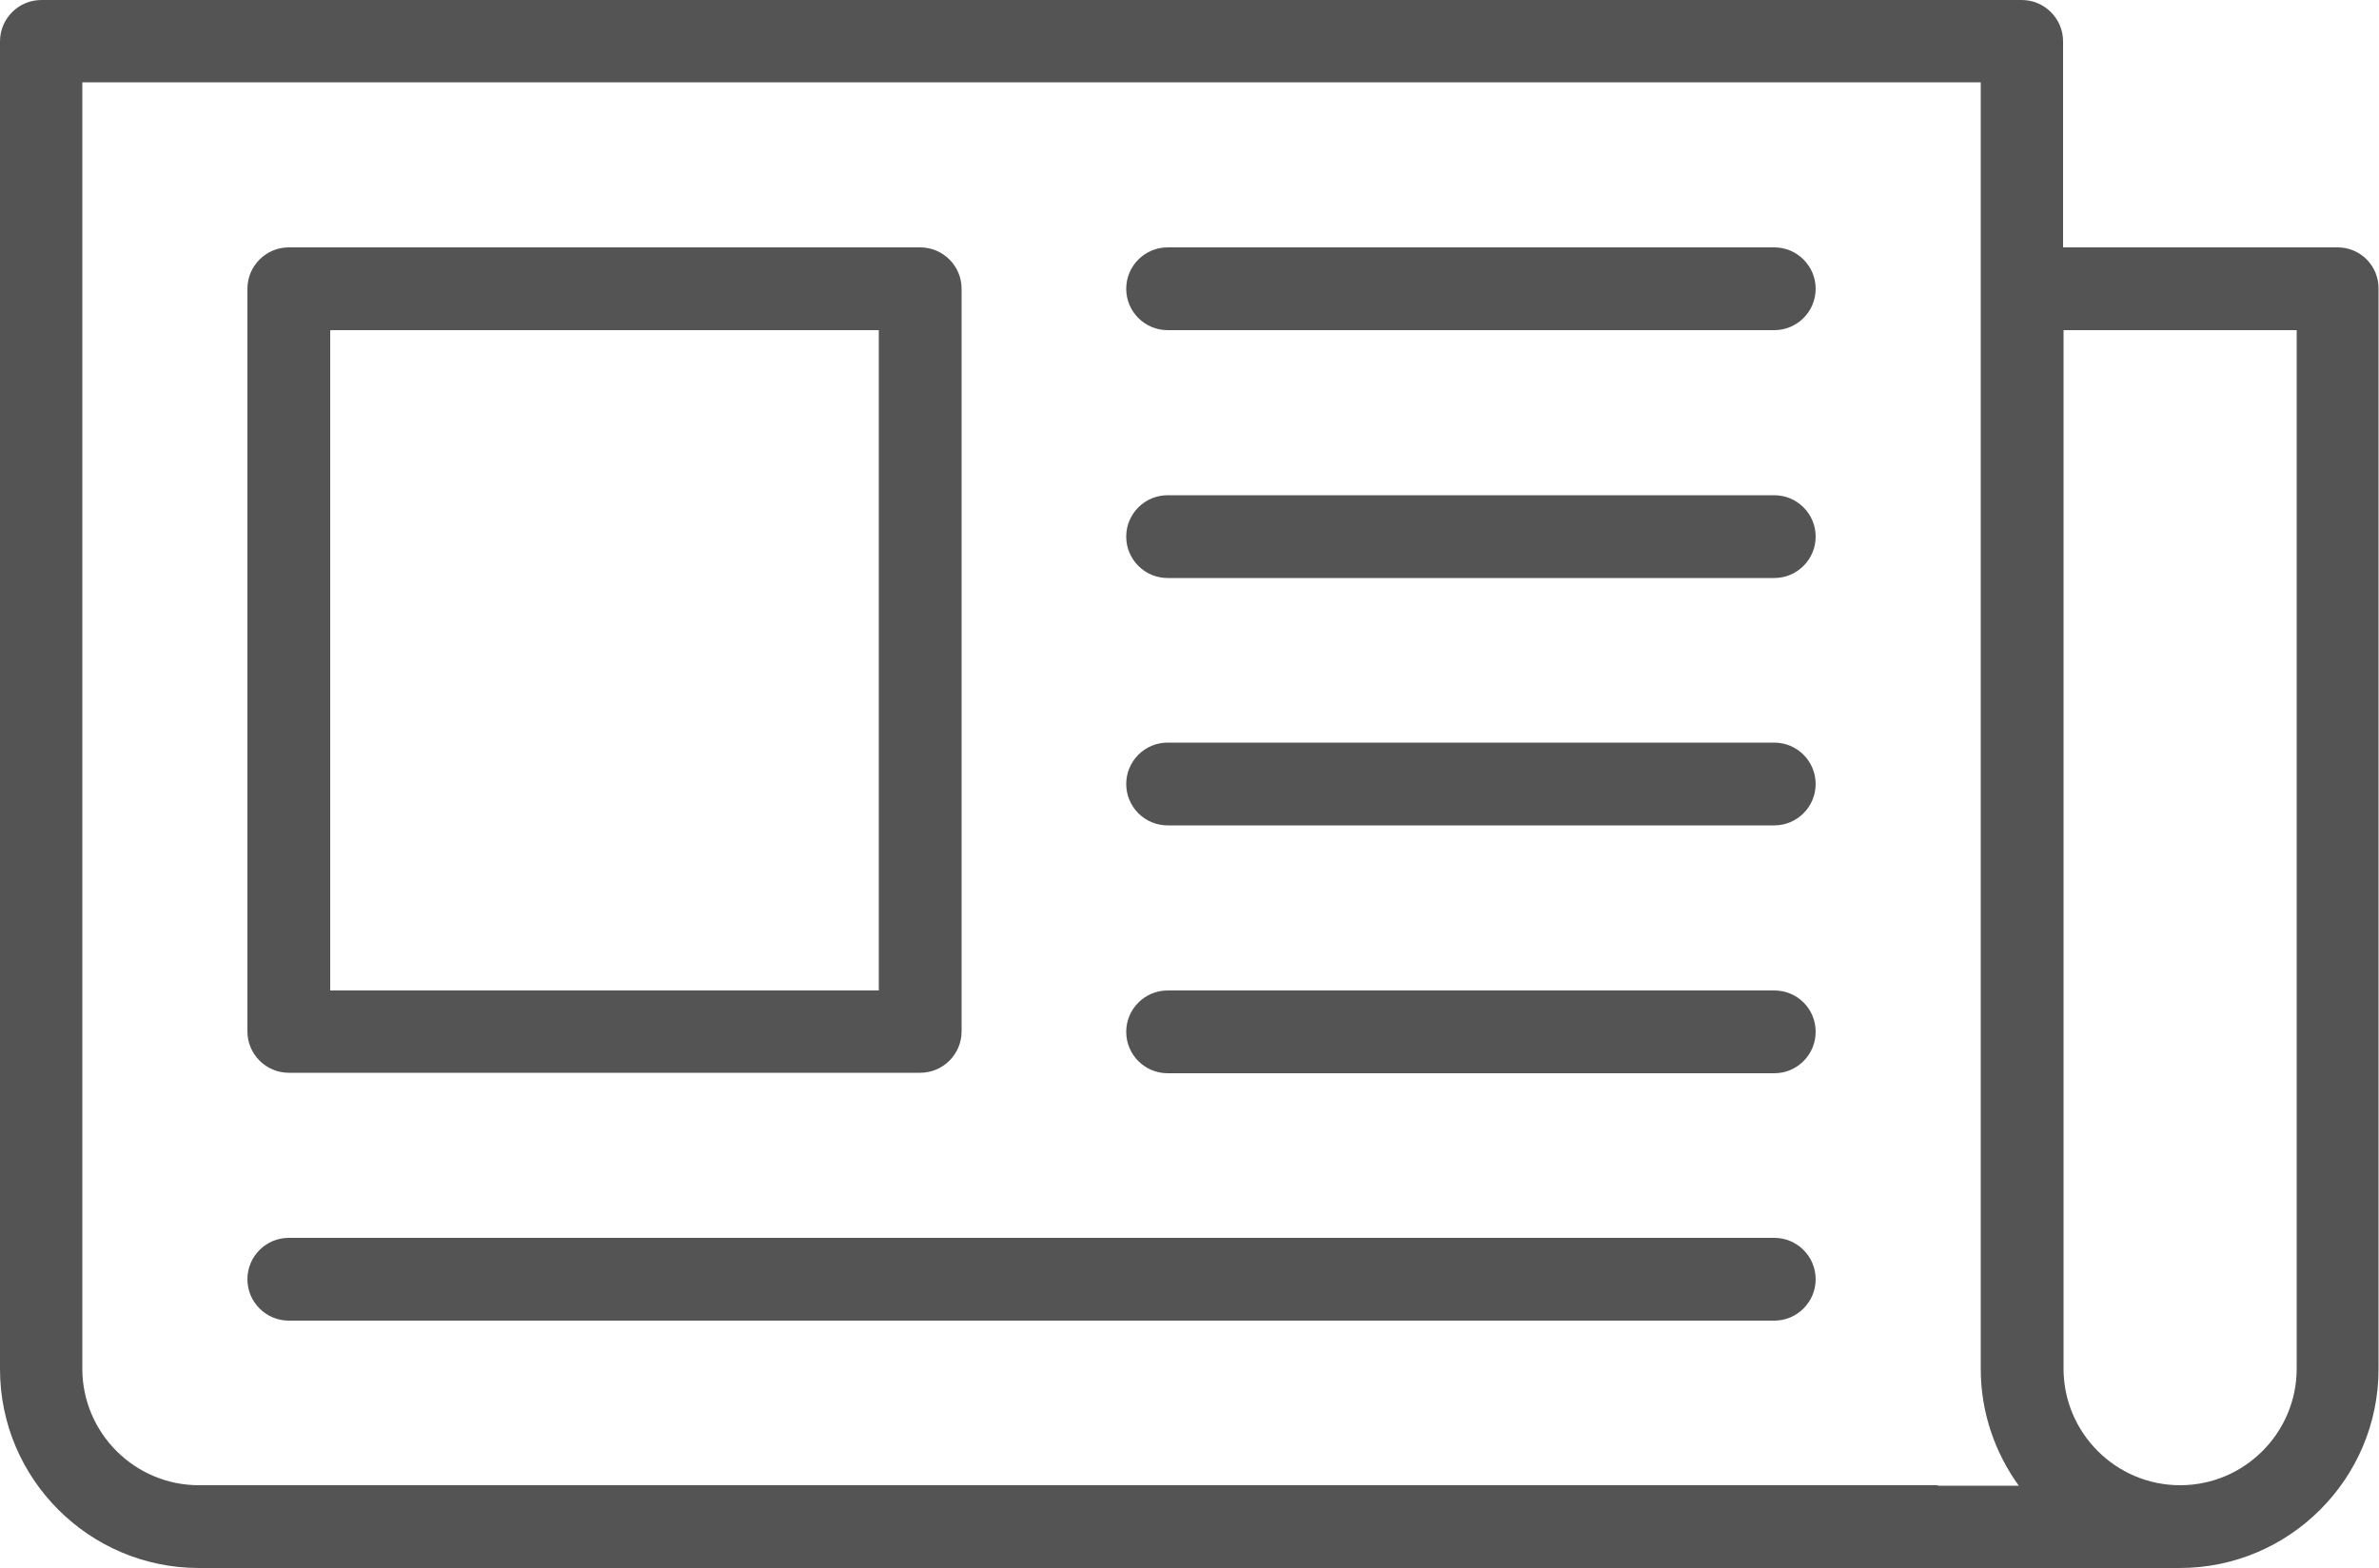
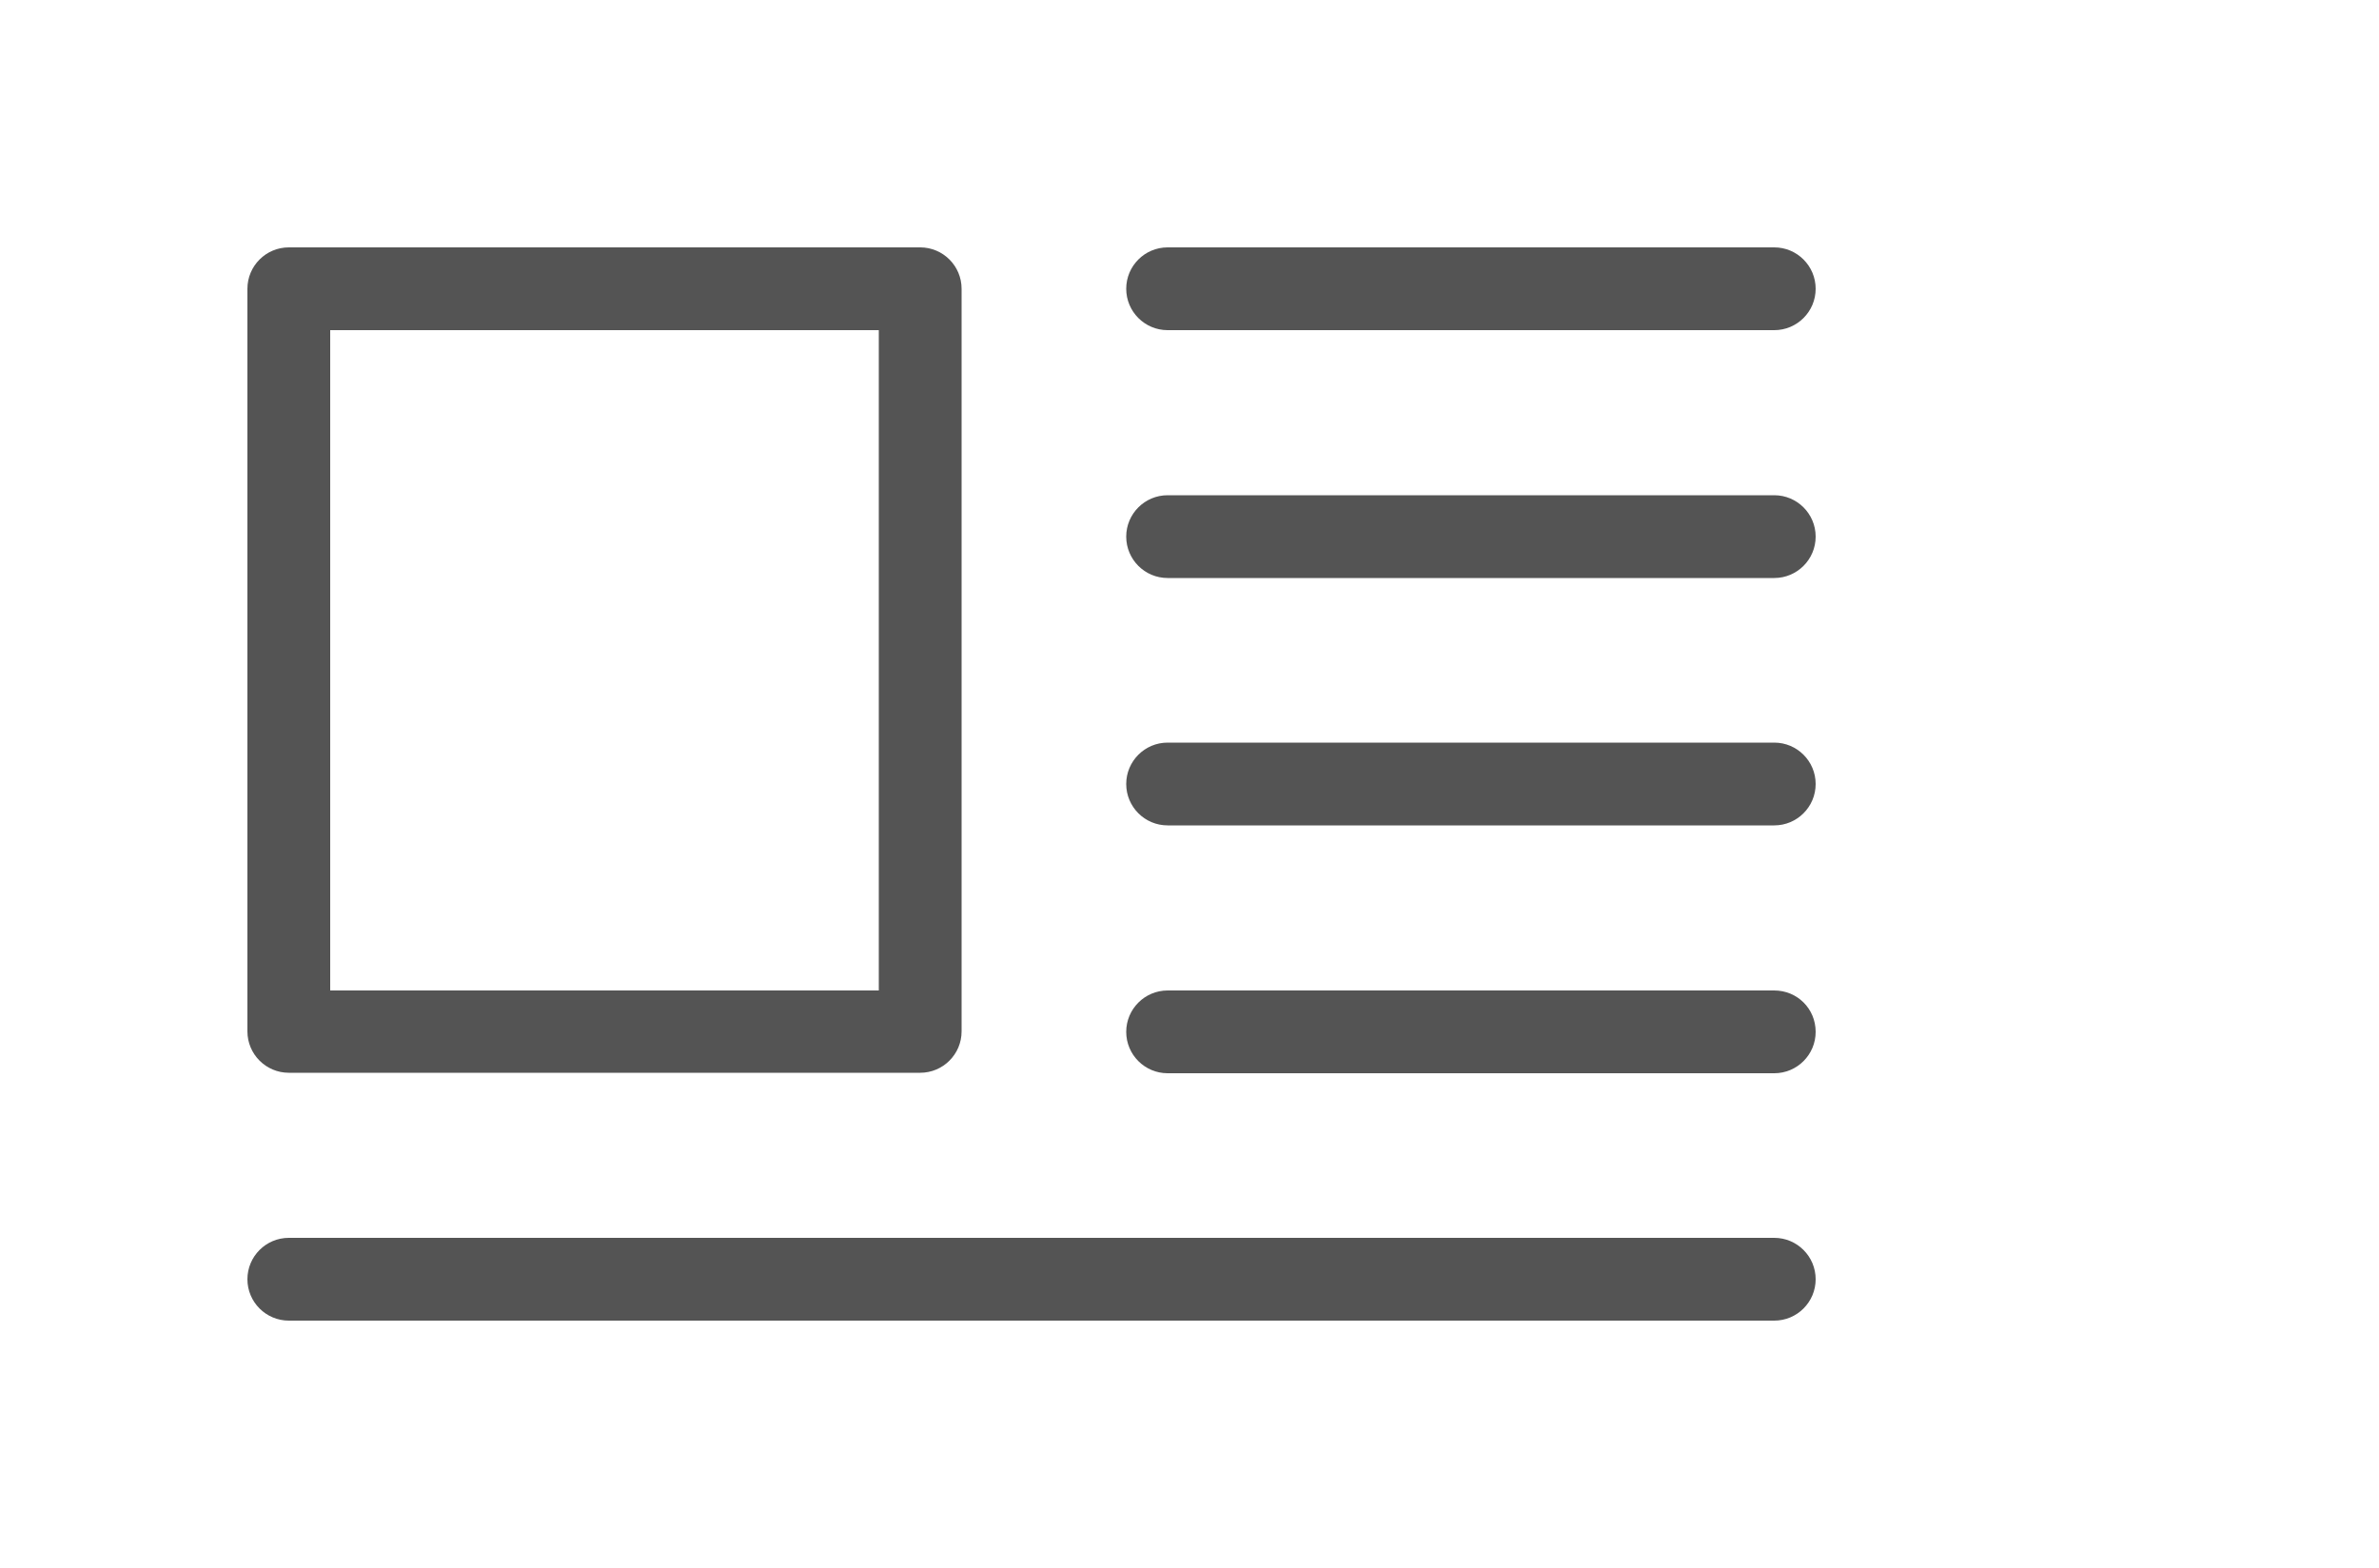
<svg xmlns="http://www.w3.org/2000/svg" fill="#545454" height="329.6" preserveAspectRatio="xMidYMid meet" version="1" viewBox="0.0 0.0 500.0 329.6" width="500" zoomAndPan="magnify">
  <g id="change1_1">
    <path d="M60.7,225.5h132.7c4.8,0,8.7-3.9,8.7-8.7V60.7c0-4.8-3.9-8.7-8.7-8.7H60.7c-4.8,0-8.7,3.9-8.7,8.7v156.1 C52,221.6,55.9,225.5,60.7,225.5z M69.4,69.4h115.3v138.8H69.4V69.4z" />
    <path d="M372.9,52H245.4c-4.8,0-8.7,3.9-8.7,8.7s3.9,8.7,8.7,8.7h127.5c4.8,0,8.7-3.9,8.7-8.7S377.7,52,372.9,52z" />
    <path d="M372.9,104.1H245.4c-4.8,0-8.7,3.9-8.7,8.7c0,4.8,3.9,8.7,8.7,8.7h127.5c4.8,0,8.7-3.9,8.7-8.7 C381.6,108,377.7,104.1,372.9,104.1z" />
    <path d="M372.9,156.1H245.4c-4.8,0-8.7,3.9-8.7,8.7s3.9,8.7,8.7,8.7h127.5c4.8,0,8.7-3.9,8.7-8.7 S377.7,156.1,372.9,156.1z" />
    <path d="M372.9,208.2H245.4c-4.8,0-8.7,3.9-8.7,8.7c0,4.8,3.9,8.7,8.7,8.7h127.5c4.8,0,8.7-3.9,8.7-8.7 C381.6,212,377.7,208.2,372.9,208.2z" />
    <path d="M372.9,260.2H60.7c-4.8,0-8.7,3.9-8.7,8.7s3.9,8.7,8.7,8.7h312.2c4.8,0,8.7-3.9,8.7-8.7 S377.7,260.2,372.9,260.2z" />
-     <path d="M491.3,52h-57.7V8.7c0-4.8-3.9-8.7-8.7-8.7H8.7C3.9,0,0,3.9,0,8.7v279.1c0,23.1,18.8,41.8,41.8,41.8h416.3 c23.1,0,41.8-18.8,41.8-41.8v-227C500,55.9,496.1,52,491.3,52z M407.3,312.2H41.8c-13.5,0-24.5-11-24.5-24.5V17.3h399v43.4v8.7 v218.4c0,9.1,3,17.6,8,24.5h0H407.3z M482.7,287.7c0,13.5-11,24.5-24.5,24.5c-13.5,0-24.5-11-24.5-24.5V69.4h49V287.7z" />
  </g>
</svg>